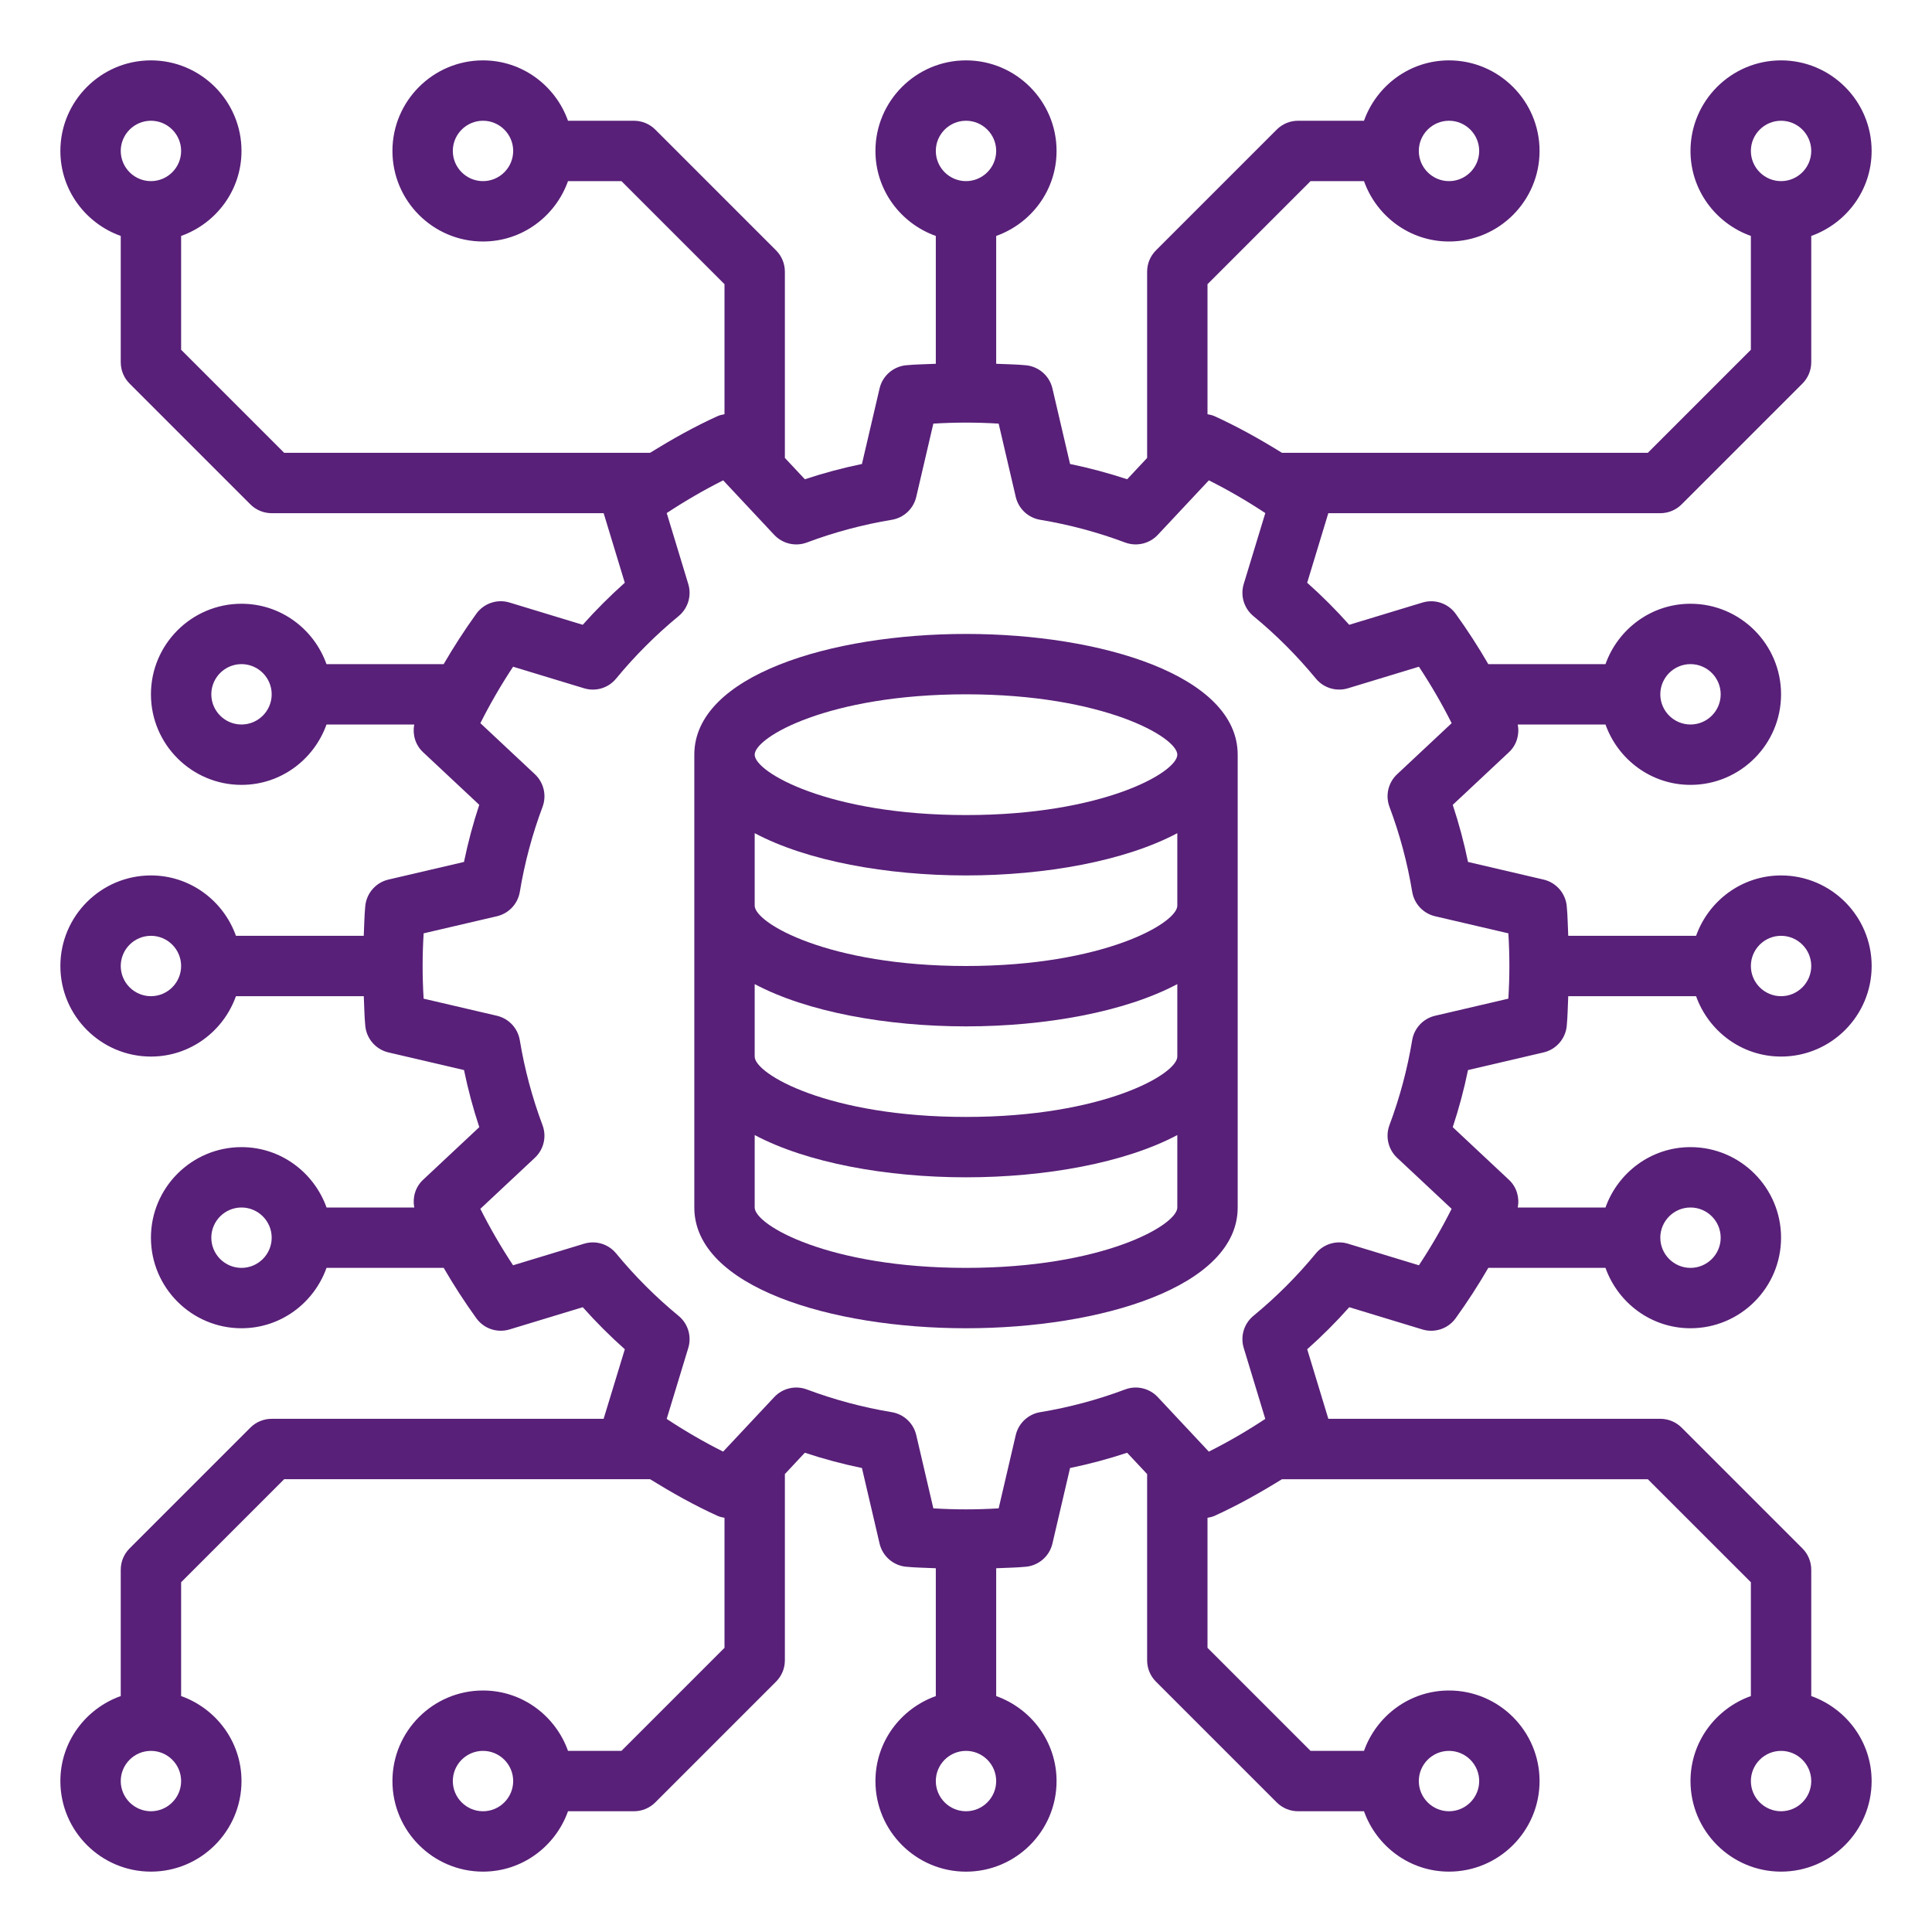
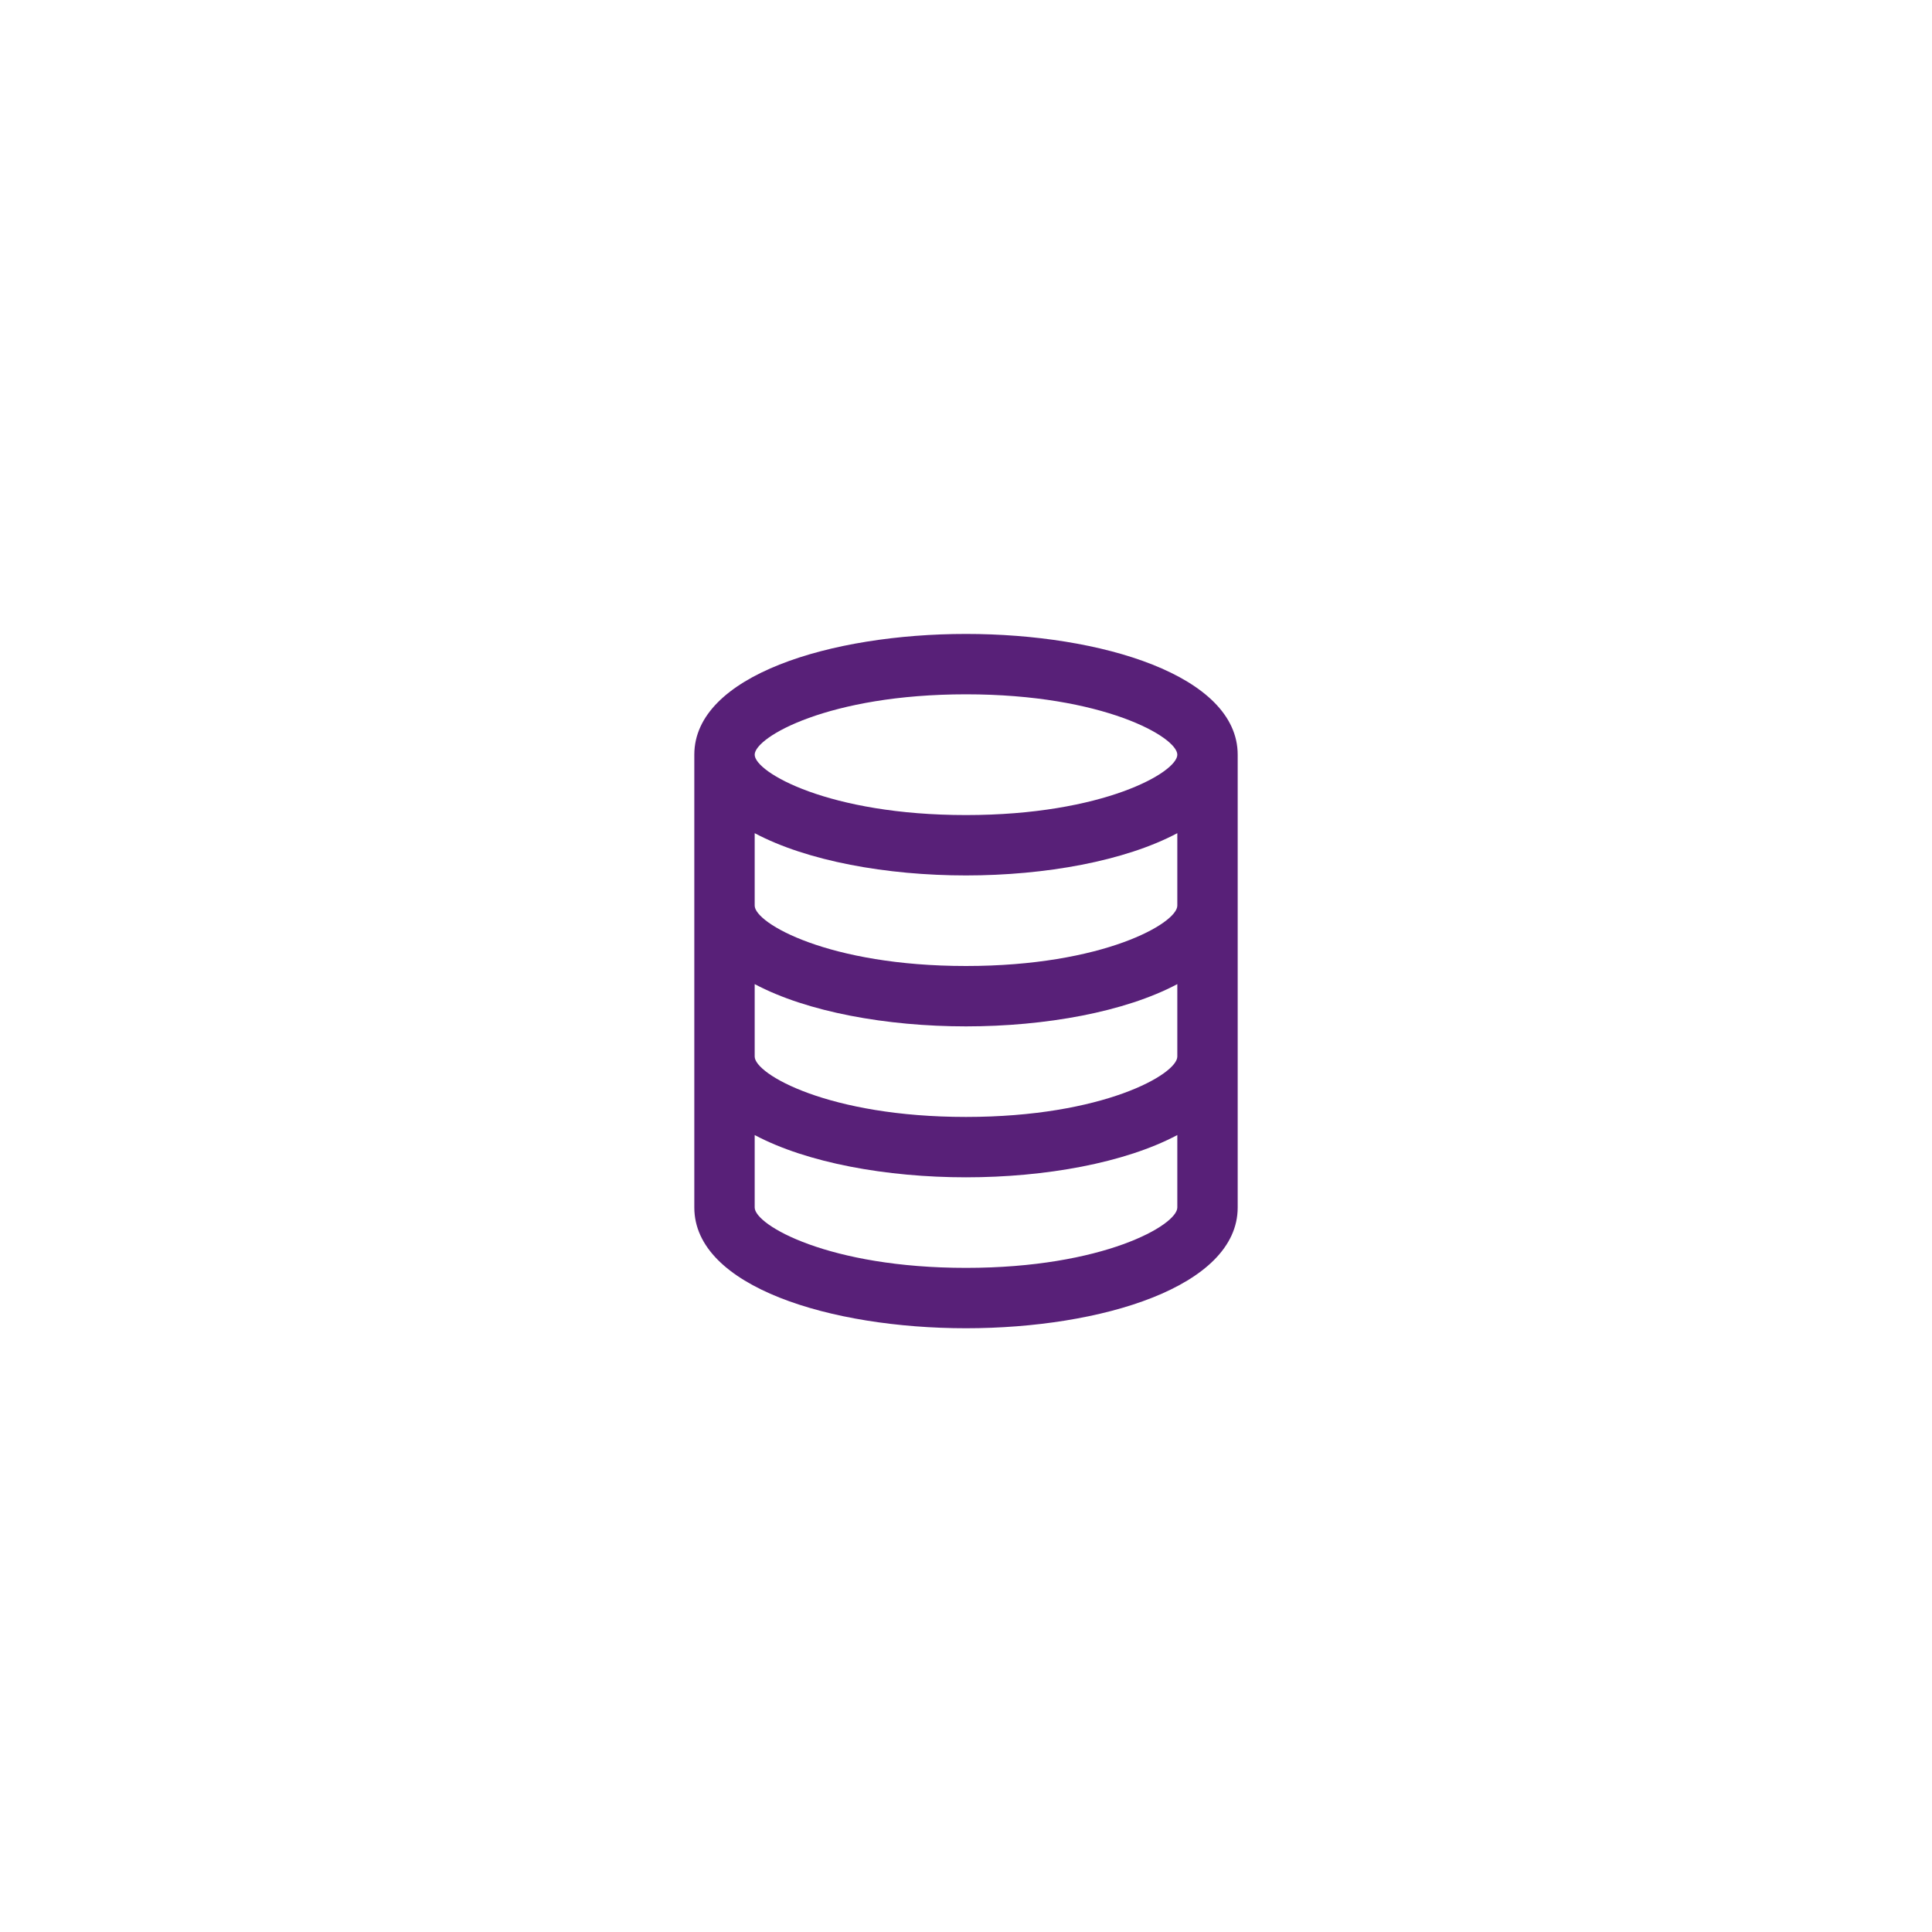
<svg xmlns="http://www.w3.org/2000/svg" width="100%" height="100%" viewBox="0 0 512 512" version="1.1" xml:space="preserve" style="fill-rule:evenodd;clip-rule:evenodd;stroke-linejoin:round;stroke-miterlimit:2;">
-   <path d="M440,136C442.12,136 444.16,135.16 445.656,133.656L477.656,101.656C479.16,100.16 480,98.12 480,96L480,62.528C489.288,59.216 496,50.416 496,40C496,26.768 485.232,16 472,16C458.768,16 448,26.768 448,40C448,50.416 454.712,59.216 464,62.528L464,92.688L436.688,120L339.736,120C333.928,116.408 327.984,113.064 321.816,110.272C321.232,110.008 320.616,109.888 320,109.776L320,75.312L347.312,48L361.472,48C364.784,57.288 373.584,64 384,64C397.232,64 408,53.232 408,40C408,26.768 397.232,16 384,16C373.584,16 364.784,22.712 361.472,32L344,32C341.88,32 339.84,32.84 338.344,34.344L306.344,66.344C304.84,67.84 304,69.88 304,72L304,121.36L298.712,127.008C293.76,125.368 288.704,124.016 283.576,122.96L278.904,102.944C278.128,99.608 275.304,97.136 271.896,96.8C269.208,96.536 266.624,96.536 264,96.408L264,62.528C273.288,59.216 280,50.416 280,40C280,26.768 269.232,16 256,16C242.768,16 232,26.768 232,40C232,50.416 238.712,59.216 248,62.528L248,96.408C245.376,96.544 242.784,96.536 240.104,96.8C236.696,97.136 233.872,99.608 233.096,102.944L228.424,122.96C223.304,124.016 218.24,125.368 213.296,127.008L208,121.352L208,72C208,69.88 207.16,67.84 205.656,66.344L173.656,34.344C172.16,32.84 170.12,32 168,32L150.528,32C147.216,22.712 138.416,16 128,16C114.768,16 104,26.768 104,40C104,53.232 114.768,64 128,64C138.416,64 147.216,57.288 150.528,48L164.688,48L192,75.312L192,109.776C191.392,109.896 190.776,110.008 190.184,110.272C184.016,113.064 178.08,116.408 172.264,120L75.312,120L48,92.688L48,62.528C57.288,59.216 64,50.416 64,40C64,26.768 53.232,16 40,16C26.768,16 16,26.768 16,40C16,50.416 22.712,59.216 32,62.528L32,96C32,98.12 32.84,100.16 34.344,101.656L66.344,133.656C67.84,135.16 69.88,136 72,136L159.976,136L165.576,154.432C161.656,157.928 157.92,161.656 154.432,165.576L135.04,159.68C131.776,158.68 128.224,159.872 126.224,162.656C123.128,166.96 120.24,171.416 117.576,176L86.52,176C83.216,166.712 74.416,160 64,160C50.768,160 40,170.768 40,184C40,197.232 50.768,208 64,208C74.416,208 83.216,201.288 86.528,192L109.776,192C109.272,194.648 110.064,197.416 112.096,199.32L127.008,213.288C125.368,218.24 124.016,223.296 122.96,228.424L102.944,233.096C99.608,233.872 97.136,236.696 96.8,240.104C96.536,242.792 96.536,245.36 96.4,248L62.528,248C59.216,238.712 50.416,232 40,232C26.768,232 16,242.768 16,256C16,269.232 26.768,280 40,280C50.416,280 59.216,273.288 62.528,264L96.408,264C96.544,266.64 96.544,269.208 96.808,271.896C97.144,275.304 99.616,278.128 102.952,278.904L122.968,283.576C124.024,288.696 125.376,293.76 127.016,298.704L112.104,312.672C110.072,314.576 109.28,317.344 109.784,320L86.536,320C83.216,310.712 74.416,304 64,304C50.768,304 40,314.768 40,328C40,341.232 50.768,352 64,352C74.416,352 83.216,345.288 86.528,336L117.584,336C120.24,340.576 123.12,345.032 126.224,349.336C128.224,352.112 131.744,353.312 135.048,352.312L154.44,346.424C157.936,350.352 161.664,354.08 165.584,357.568L159.968,376L72,376C69.88,376 67.84,376.84 66.344,378.344L34.344,410.344C32.84,411.84 32,413.88 32,416L32,449.472C22.712,452.784 16,461.584 16,472C16,485.232 26.768,496 40,496C53.232,496 64,485.232 64,472C64,461.584 57.288,452.784 48,449.472L48,419.312L75.312,392L172.264,392C178.072,395.584 184.008,398.936 190.184,401.728C190.768,401.992 191.384,402.112 192,402.232L192,436.688L164.688,464L150.528,464C147.216,454.712 138.416,448 128,448C114.768,448 104,458.768 104,472C104,485.232 114.768,496 128,496C138.416,496 147.216,489.288 150.528,480L168,480C170.12,480 172.16,479.16 173.656,477.656L205.656,445.656C207.16,444.16 208,442.12 208,440L208,390.64L213.288,384.992C218.24,386.632 223.296,387.984 228.424,389.04L233.096,409.056C233.872,412.392 236.696,414.864 240.104,415.2C242.792,415.464 245.36,415.464 248,415.6L248,449.48C238.712,452.792 232,461.592 232,472.008C232,485.24 242.768,496.008 256,496.008C269.232,496.008 280,485.24 280,472.008C280,461.592 273.288,452.792 264,449.48L264,415.6C266.64,415.464 269.216,415.464 271.896,415.2C275.304,414.864 278.128,412.392 278.904,409.056L283.576,389.04C288.696,387.984 293.76,386.632 298.704,384.992L304,390.648L304,440C304,442.12 304.84,444.16 306.344,445.656L338.344,477.656C339.84,479.16 341.88,480 344,480L361.472,480C364.784,489.288 373.584,496 384,496C397.232,496 408,485.232 408,472C408,458.768 397.232,448 384,448C373.584,448 364.784,454.712 361.472,464L347.312,464L320,436.688L320,402.232C320.608,402.112 321.224,402 321.816,401.736C327.984,398.944 333.92,395.6 339.736,392.008L436.688,392.008L464,419.312L464,449.472C454.712,452.784 448,461.584 448,472C448,485.232 458.768,496 472,496C485.232,496 496,485.232 496,472C496,461.584 489.288,452.784 480,449.472L480,416C480,413.88 479.16,411.84 477.656,410.344L445.656,378.344C444.16,376.84 442.12,376 440,376L352.024,376L346.424,357.568C350.352,354.072 354.08,350.344 357.568,346.424L376.952,352.32C380.224,353.312 383.776,352.12 385.768,349.344C388.872,345.04 391.76,340.576 394.416,336L425.472,336C428.784,345.288 437.584,352 448,352C461.232,352 472,341.232 472,328C472,314.768 461.232,304 448,304C437.584,304 428.784,310.712 425.472,320L402.224,320C402.728,317.352 401.936,314.584 399.904,312.68L384.992,298.712C386.632,293.76 387.984,288.704 389.04,283.576L409.056,278.904C412.392,278.128 414.864,275.304 415.2,271.896C415.464,269.208 415.464,266.64 415.6,264L449.48,264C452.792,273.288 461.592,280 472.008,280C485.24,280 496.008,269.232 496.008,256C496.008,242.768 485.24,232 472.008,232C461.592,232 452.792,238.712 449.48,248L415.6,248C415.464,245.36 415.464,242.784 415.2,240.104C414.864,236.696 412.392,233.872 409.056,233.096L389.04,228.424C387.984,223.304 386.632,218.24 384.992,213.296L399.904,199.328C401.936,197.424 402.728,194.656 402.224,192L425.472,192C428.784,201.288 437.584,208 448,208C461.232,208 472,197.232 472,184C472,170.768 461.232,160 448,160C437.584,160 428.784,166.712 425.472,176L394.416,176C391.76,171.424 388.88,166.968 385.776,162.664C383.776,159.888 380.232,158.688 376.952,159.688L357.56,165.576C354.064,161.648 350.336,157.92 346.416,154.432L352.016,136L440,136ZM472,32C476.408,32 480,35.592 480,40C480,44.408 476.408,48 472,48C467.592,48 464,44.408 464,40C464,35.592 467.592,32 472,32ZM384,32C388.408,32 392,35.592 392,40C392,44.408 388.408,48 384,48C379.592,48 376,44.408 376,40C376,35.592 379.592,32 384,32ZM128,48C123.592,48 120,44.408 120,40C120,35.592 123.592,32 128,32C132.408,32 136,35.592 136,40C136,44.408 132.408,48 128,48ZM40,32C44.408,32 48,35.592 48,40C48,44.408 44.408,48 40,48C35.592,48 32,44.408 32,40C32,35.592 35.592,32 40,32ZM64,192C59.592,192 56,188.408 56,184C56,179.592 59.592,176 64,176C68.408,176 72,179.592 72,184C72,188.408 68.408,192 64,192ZM64,336C59.592,336 56,332.408 56,328C56,323.592 59.592,320 64,320C68.408,320 72,323.592 72,328C72,332.408 68.408,336 64,336ZM40,480C35.592,480 32,476.408 32,472C32,467.592 35.592,464 40,464C44.408,464 48,467.592 48,472C48,476.408 44.408,480 40,480ZM128,480C123.592,480 120,476.408 120,472C120,467.592 123.592,464 128,464C132.408,464 136,467.592 136,472C136,476.408 132.408,480 128,480ZM384,464C388.408,464 392,467.592 392,472C392,476.408 388.408,480 384,480C379.592,480 376,476.408 376,472C376,467.592 379.592,464 384,464ZM472,480C467.592,480 464,476.408 464,472C464,467.592 467.592,464 472,464C476.408,464 480,467.592 480,472C480,476.408 476.408,480 472,480ZM448,320C452.408,320 456,323.592 456,328C456,332.408 452.408,336 448,336C443.592,336 440,332.408 440,328C440,323.592 443.592,320 448,320ZM448,176C452.408,176 456,179.592 456,184C456,188.408 452.408,192 448,192C443.592,192 440,188.408 440,184C440,179.592 443.592,176 448,176ZM256,32C260.408,32 264,35.592 264,40C264,44.408 260.408,48 256,48C251.592,48 248,44.408 248,40C248,35.592 251.592,32 256,32ZM40,264C35.592,264 32,260.408 32,256C32,251.592 35.592,248 40,248C44.408,248 48,251.592 48,256C48,260.408 44.408,264 40,264ZM256,480C251.592,480 248,476.408 248,472C248,467.592 251.592,464 256,464C260.408,464 264,467.592 264,472C264,476.408 260.408,480 256,480ZM472,248C476.408,248 480,251.592 480,256C480,260.408 476.408,264 472,264C467.592,264 464,260.408 464,256C464,251.592 467.592,248 472,248ZM348.72,179.832C350.768,182.328 354.12,183.336 357.224,182.4L376.032,176.688C379.224,181.52 382.128,186.52 384.704,191.648L370.248,205.184C367.888,207.392 367.088,210.808 368.232,213.84C370.952,221.08 372.976,228.648 374.248,236.336C374.776,239.52 377.168,242.08 380.32,242.816L399.736,247.344C399.912,250.288 400,253.176 400,256C400,258.824 399.912,261.712 399.728,264.656L380.312,269.184C377.16,269.92 374.768,272.48 374.24,275.664C372.968,283.352 370.936,290.92 368.224,298.16C367.088,301.184 367.888,304.608 370.24,306.816L384.696,320.352C382.112,325.496 379.208,330.496 376.024,335.312L357.224,329.592C354.128,328.656 350.776,329.664 348.72,332.16C343.768,338.176 338.208,343.744 332.168,348.712C329.672,350.768 328.656,354.12 329.6,357.216L335.312,376.024C330.48,379.216 325.48,382.12 320.352,384.696L306.816,370.24C304.6,367.88 301.168,367.08 298.16,368.224C290.92,370.944 283.352,372.968 275.664,374.24C272.48,374.768 269.92,377.16 269.184,380.312L264.656,399.728C258.776,400.088 253.224,400.088 247.344,399.728L242.816,380.312C242.08,377.16 239.52,374.768 236.336,374.24C228.648,372.968 221.08,370.936 213.84,368.224C210.8,367.08 207.392,367.888 205.184,370.24L191.64,384.696C186.504,382.12 181.504,379.216 176.68,376.024L182.4,357.224C183.344,354.128 182.328,350.768 179.832,348.72C173.816,343.768 168.248,338.208 163.28,332.168C161.224,329.664 157.864,328.648 154.776,329.6L135.968,335.312C132.776,330.48 129.872,325.48 127.296,320.352L141.752,306.816C144.112,304.608 144.912,301.192 143.768,298.16C141.048,290.92 139.024,283.352 137.752,275.664C137.224,272.48 134.832,269.92 131.68,269.184L112.264,264.656C112.088,261.712 112,258.824 112,256C112,253.176 112.088,250.288 112.272,247.344L131.688,242.816C134.84,242.08 137.232,239.52 137.76,236.336C139.032,228.648 141.064,221.08 143.776,213.84C144.912,210.816 144.112,207.392 141.76,205.184L127.304,191.648C129.888,186.504 132.792,181.504 135.976,176.688L154.776,182.4C157.88,183.352 161.224,182.336 163.28,179.832C168.232,173.816 173.8,168.248 179.832,163.28C182.328,161.224 183.344,157.872 182.4,154.776L176.688,135.968C181.52,132.776 186.52,129.872 191.648,127.296L205.184,141.752C207.392,144.104 210.816,144.904 213.84,143.768C221.08,141.048 228.648,139.024 236.336,137.752C239.52,137.224 242.08,134.832 242.816,131.68L247.344,112.264C253.224,111.904 258.776,111.904 264.656,112.264L269.184,131.68C269.92,134.832 272.48,137.224 275.664,137.752C283.352,139.024 290.92,141.056 298.16,143.768C301.184,144.896 304.6,144.104 306.816,141.752L320.36,127.296C325.496,129.872 330.496,132.776 335.32,135.968L329.6,154.768C328.656,157.864 329.672,161.224 332.168,163.272C338.184,168.232 343.752,173.8 348.72,179.832Z" style="fill:rgb(88,32,120);fill-rule:nonzero;" />
  <path d="M256,168C220.216,168 184,178.992 184,200L184,320C184,341.008 220.216,352 256,352C291.784,352 328,341.008 328,320L328,200C328,178.992 291.784,168 256,168ZM256,336C219.624,336 200,324.648 200,320L200,300.8C213.888,308.184 234.992,312 256,312C277.008,312 298.112,308.184 312,300.8L312,320C312,324.648 292.376,336 256,336ZM256,296C219.624,296 200,284.648 200,280L200,260.8C213.888,268.184 234.992,272 256,272C277.008,272 298.112,268.184 312,260.8L312,280C312,284.648 292.376,296 256,296ZM256,256C219.624,256 200,244.648 200,240L200,220.8C213.888,228.184 234.992,232 256,232C277.008,232 298.112,228.184 312,220.8L312,240C312,244.648 292.376,256 256,256ZM256,216C219.624,216 200,204.648 200,200C200,195.352 219.624,184 256,184C292.376,184 312,195.352 312,200C312,204.648 292.376,216 256,216Z" style="fill:rgb(88,32,120);fill-rule:nonzero;" />
</svg>